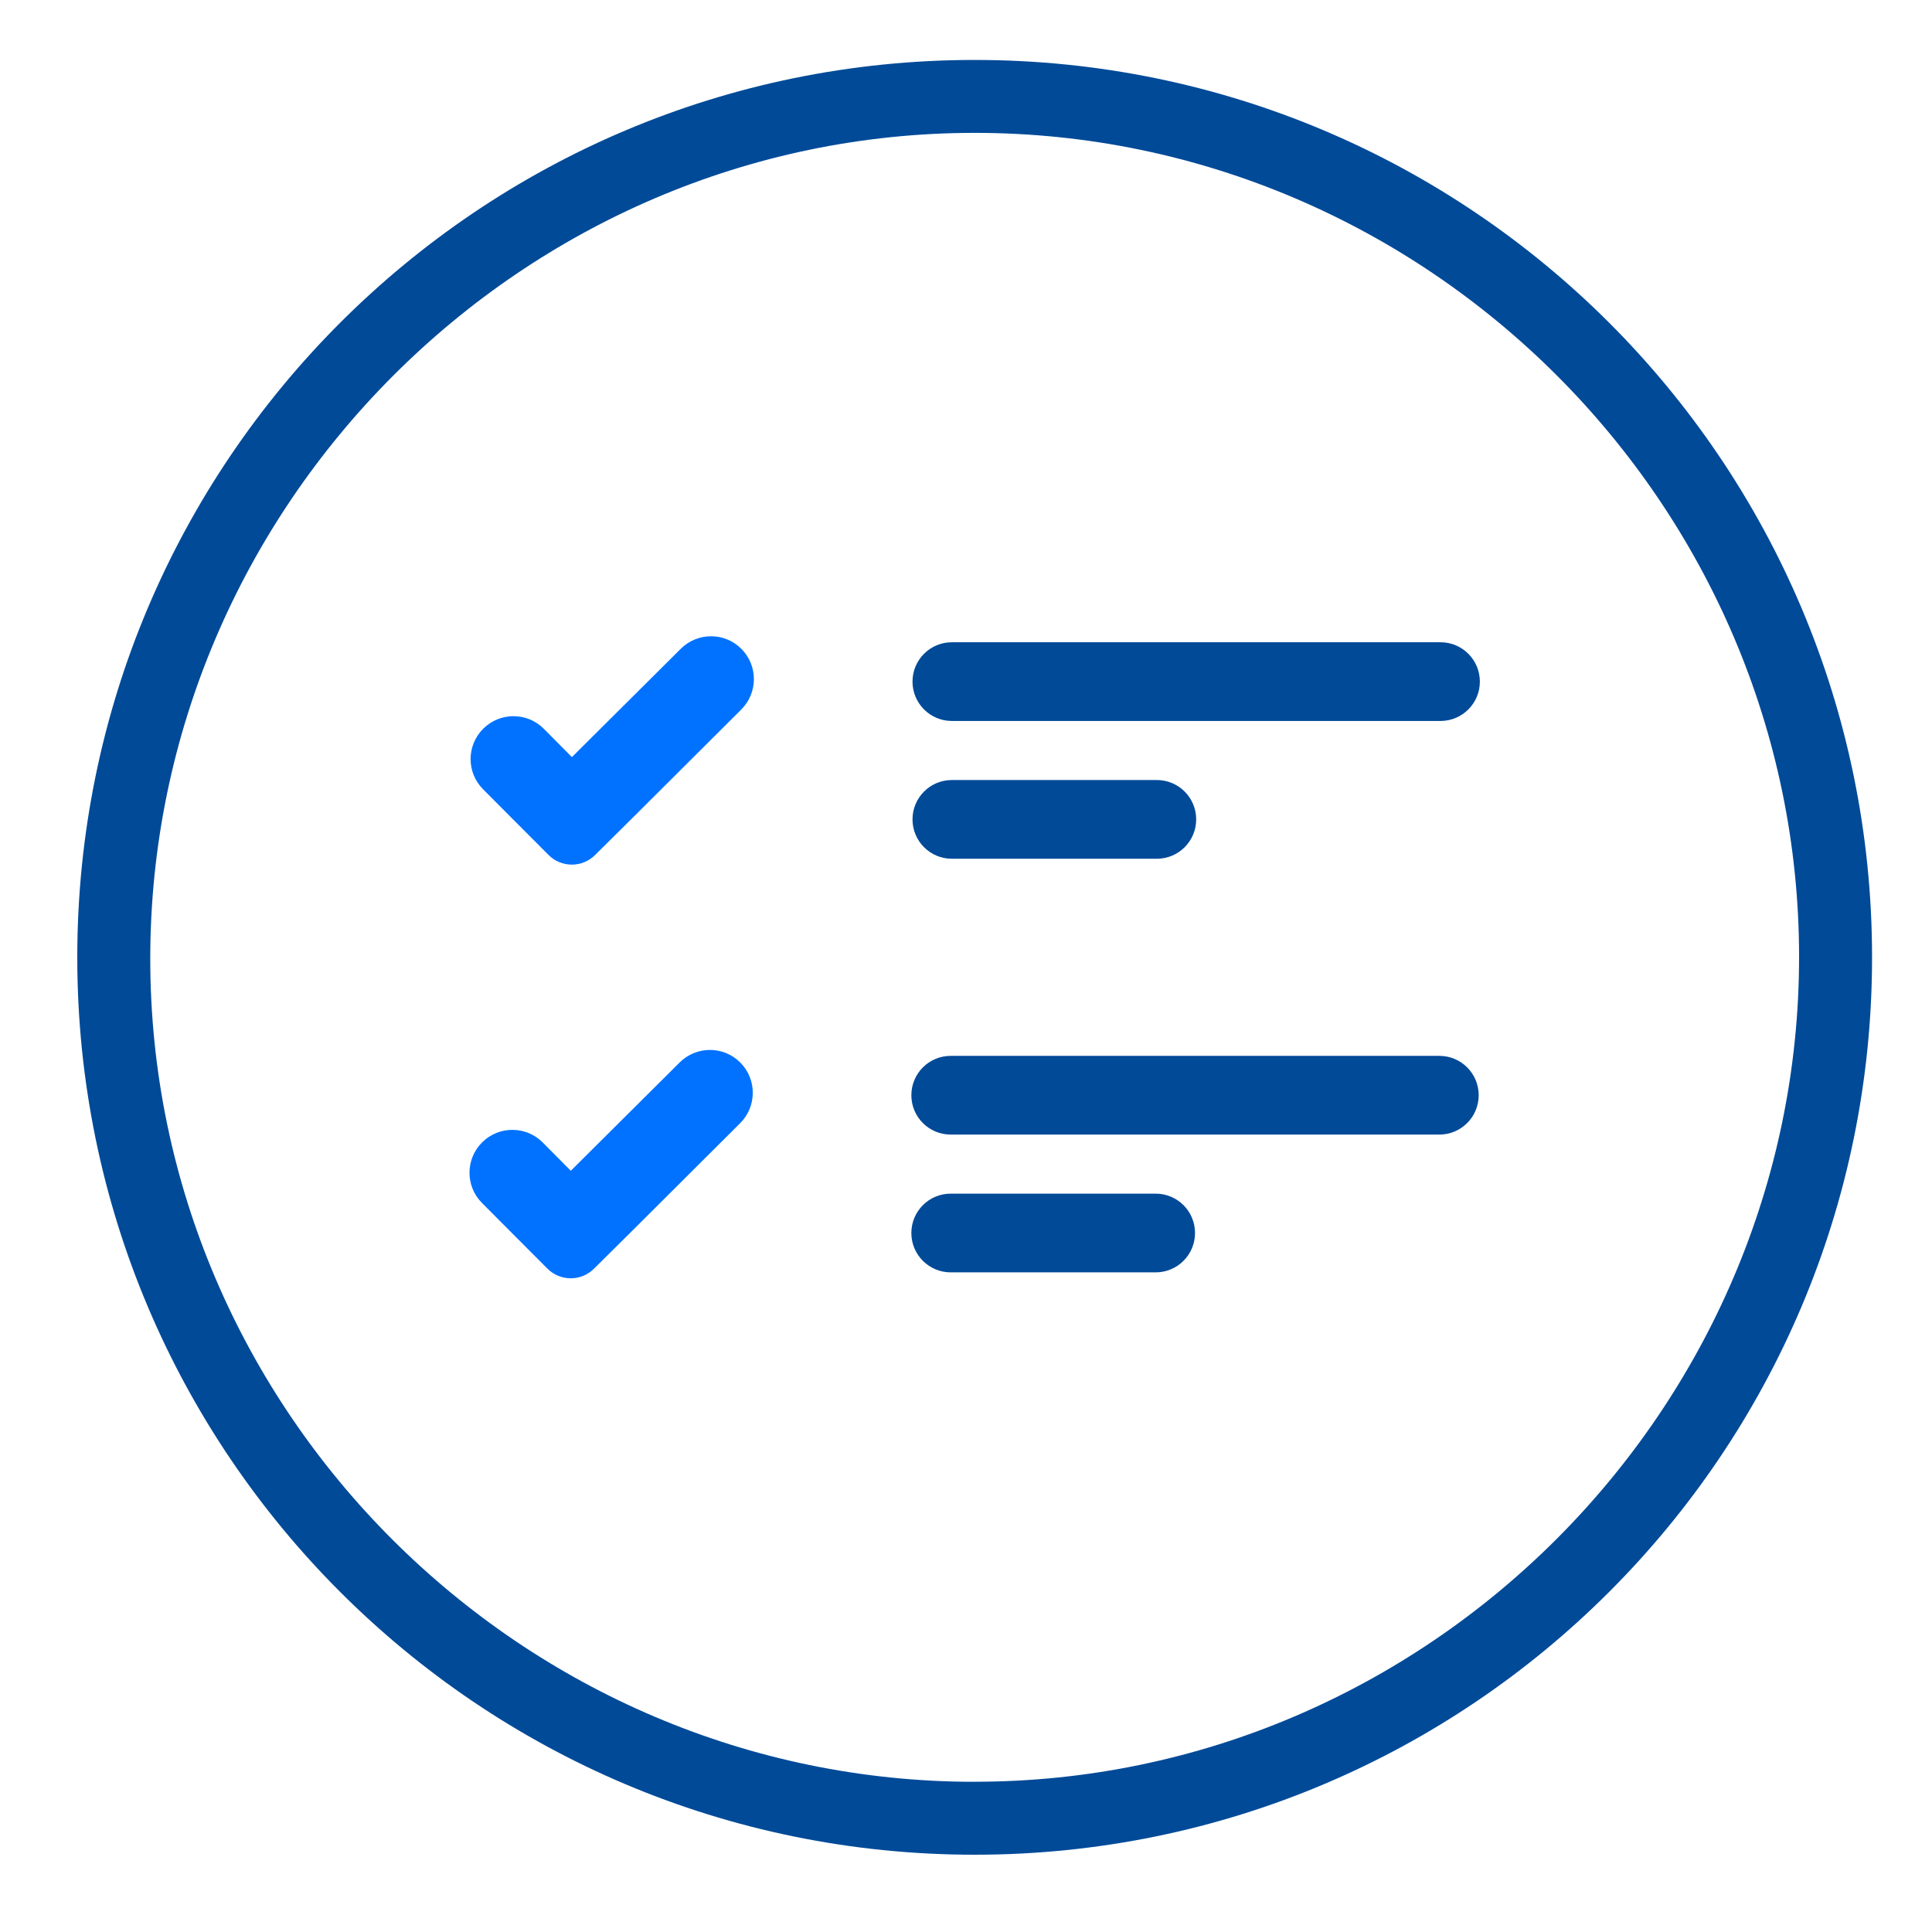
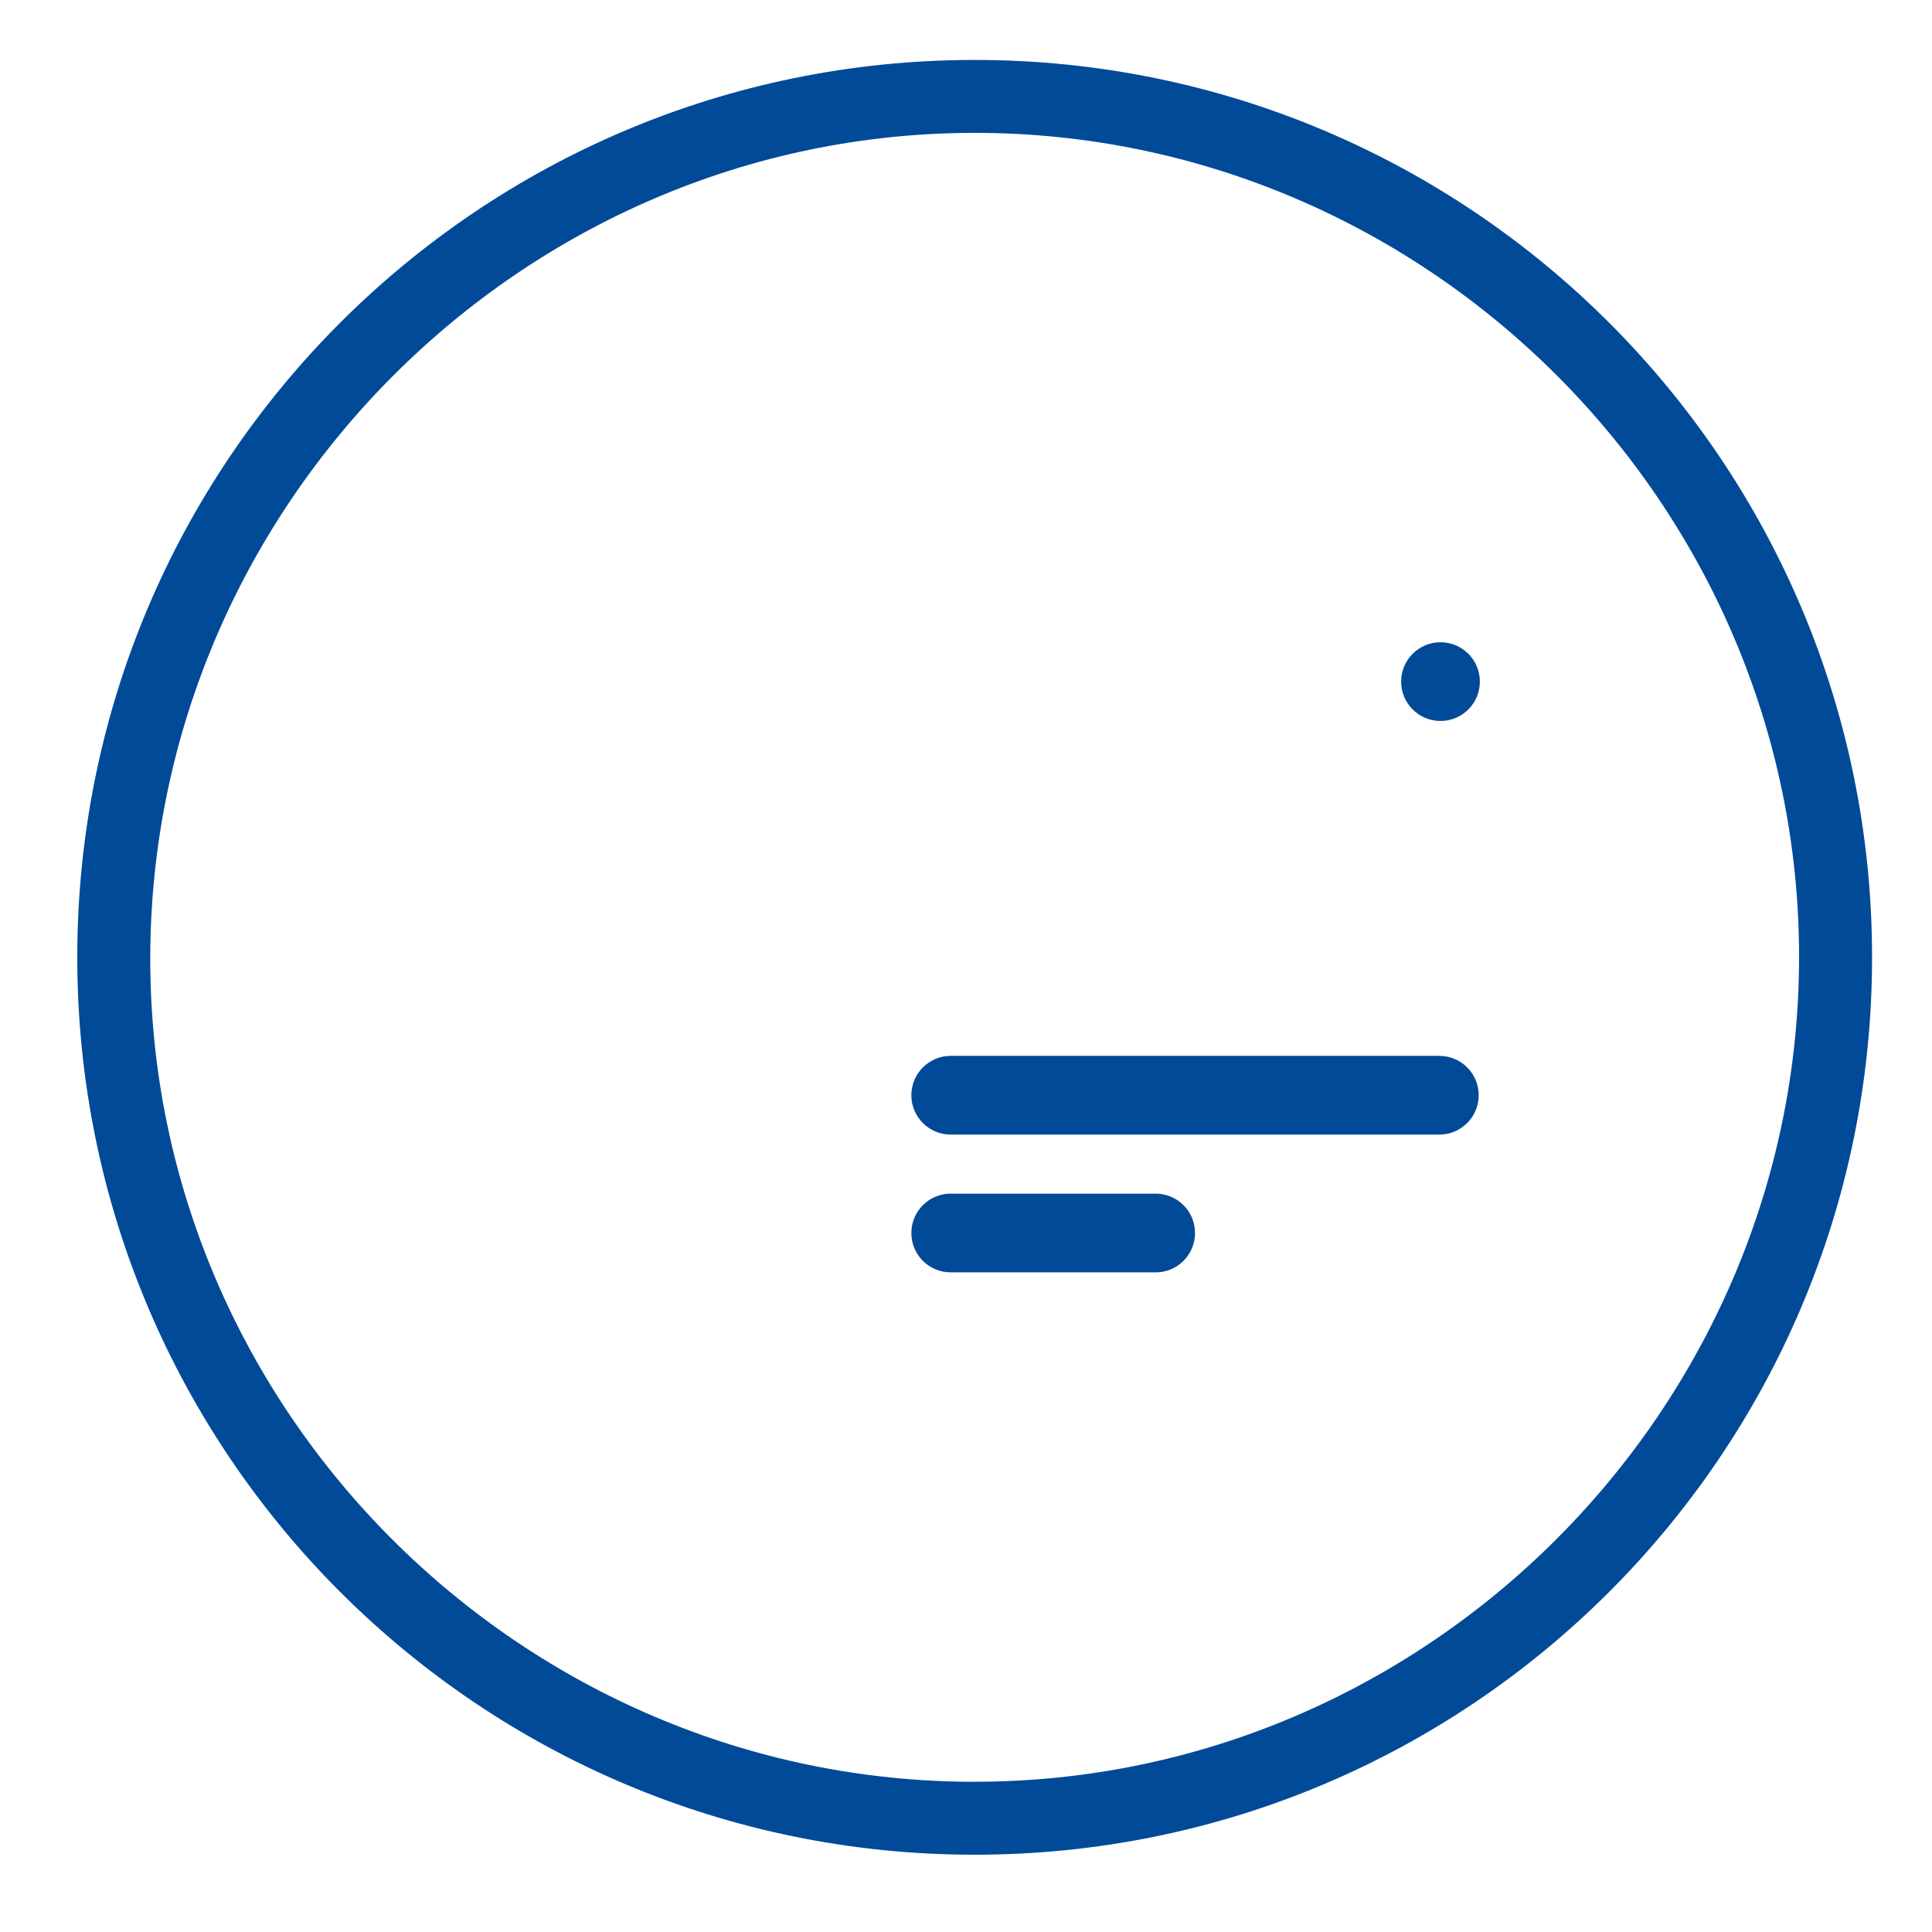
<svg xmlns="http://www.w3.org/2000/svg" id="Capa_1" data-name="Capa 1" viewBox="0 0 350 350">
  <defs>
    <style>
      .cls-1 {
        fill: #0072ff;
      }

      .cls-2 {
        fill: #004a98;
      }
    </style>
  </defs>
  <path class="cls-2" d="m176.57,10.86C86.79,10.86,14,83.64,14,173.43s72.79,162.57,162.57,162.57,162.57-72.79,162.57-162.57S266.36,10.86,176.57,10.86Zm0,311.93c-81.98,0-149.35-67.13-149.35-149.11S94.59,24.07,176.57,24.07s149.35,67.3,149.35,149.28-67.37,149.43-149.35,149.43Z" />
  <g>
-     <path class="cls-1" d="m103.61,137.16l-5.08-5.12c-3.02-3.05-7.95-3.06-10.99-.03h0c-3.04,3.03-3.05,7.95-.02,10.98l5.08,5.1,6.77,6.79c2.32,2.33,6.1,2.34,8.43.02l6.79-6.73,19.7-19.64c3.03-3.02,3.05-7.93.03-10.97h0c-3.02-3.05-7.94-3.06-10.99-.03l-19.72,19.62Zm0,0" />
-     <path class="cls-1" d="m103.41,212.1l-5.08-5.12c-3.02-3.05-7.95-3.06-10.99-.03h0c-3.04,3.03-3.05,7.95-.02,10.98l5.08,5.1,6.77,6.79c2.32,2.33,6.1,2.34,8.43.02l6.79-6.73,19.7-19.64c3.03-3.02,3.05-7.93.03-10.97h0c-3.02-3.05-7.94-3.06-10.99-.03l-19.72,19.62Zm0,0" />
    <g>
-       <path class="cls-2" d="m172.44,130.61h88.52c3.94,0,7.13-3.19,7.13-7.13s-3.19-7.13-7.13-7.13h-88.52c-3.94,0-7.13,3.19-7.13,7.13s3.19,7.13,7.13,7.13Z" />
-       <path class="cls-2" d="m172.44,155.57h37.13c3.94,0,7.13-3.19,7.13-7.13s-3.19-7.13-7.13-7.13h-37.13c-3.94,0-7.13,3.19-7.13,7.13s3.19,7.13,7.13,7.13Z" />
+       <path class="cls-2" d="m172.44,130.61h88.52c3.94,0,7.13-3.19,7.13-7.13s-3.19-7.13-7.13-7.13c-3.94,0-7.13,3.19-7.13,7.13s3.19,7.13,7.13,7.13Z" />
      <path class="cls-2" d="m260.75,191.28h-88.52c-3.94,0-7.13,3.19-7.13,7.13s3.19,7.13,7.13,7.13h88.52c3.94,0,7.13-3.19,7.13-7.13s-3.19-7.13-7.13-7.13Z" />
      <path class="cls-2" d="m209.36,216.24h-37.13c-3.94,0-7.13,3.19-7.13,7.13s3.19,7.13,7.13,7.13h37.13c3.94,0,7.13-3.19,7.13-7.13s-3.19-7.13-7.13-7.13Z" />
    </g>
  </g>
</svg>